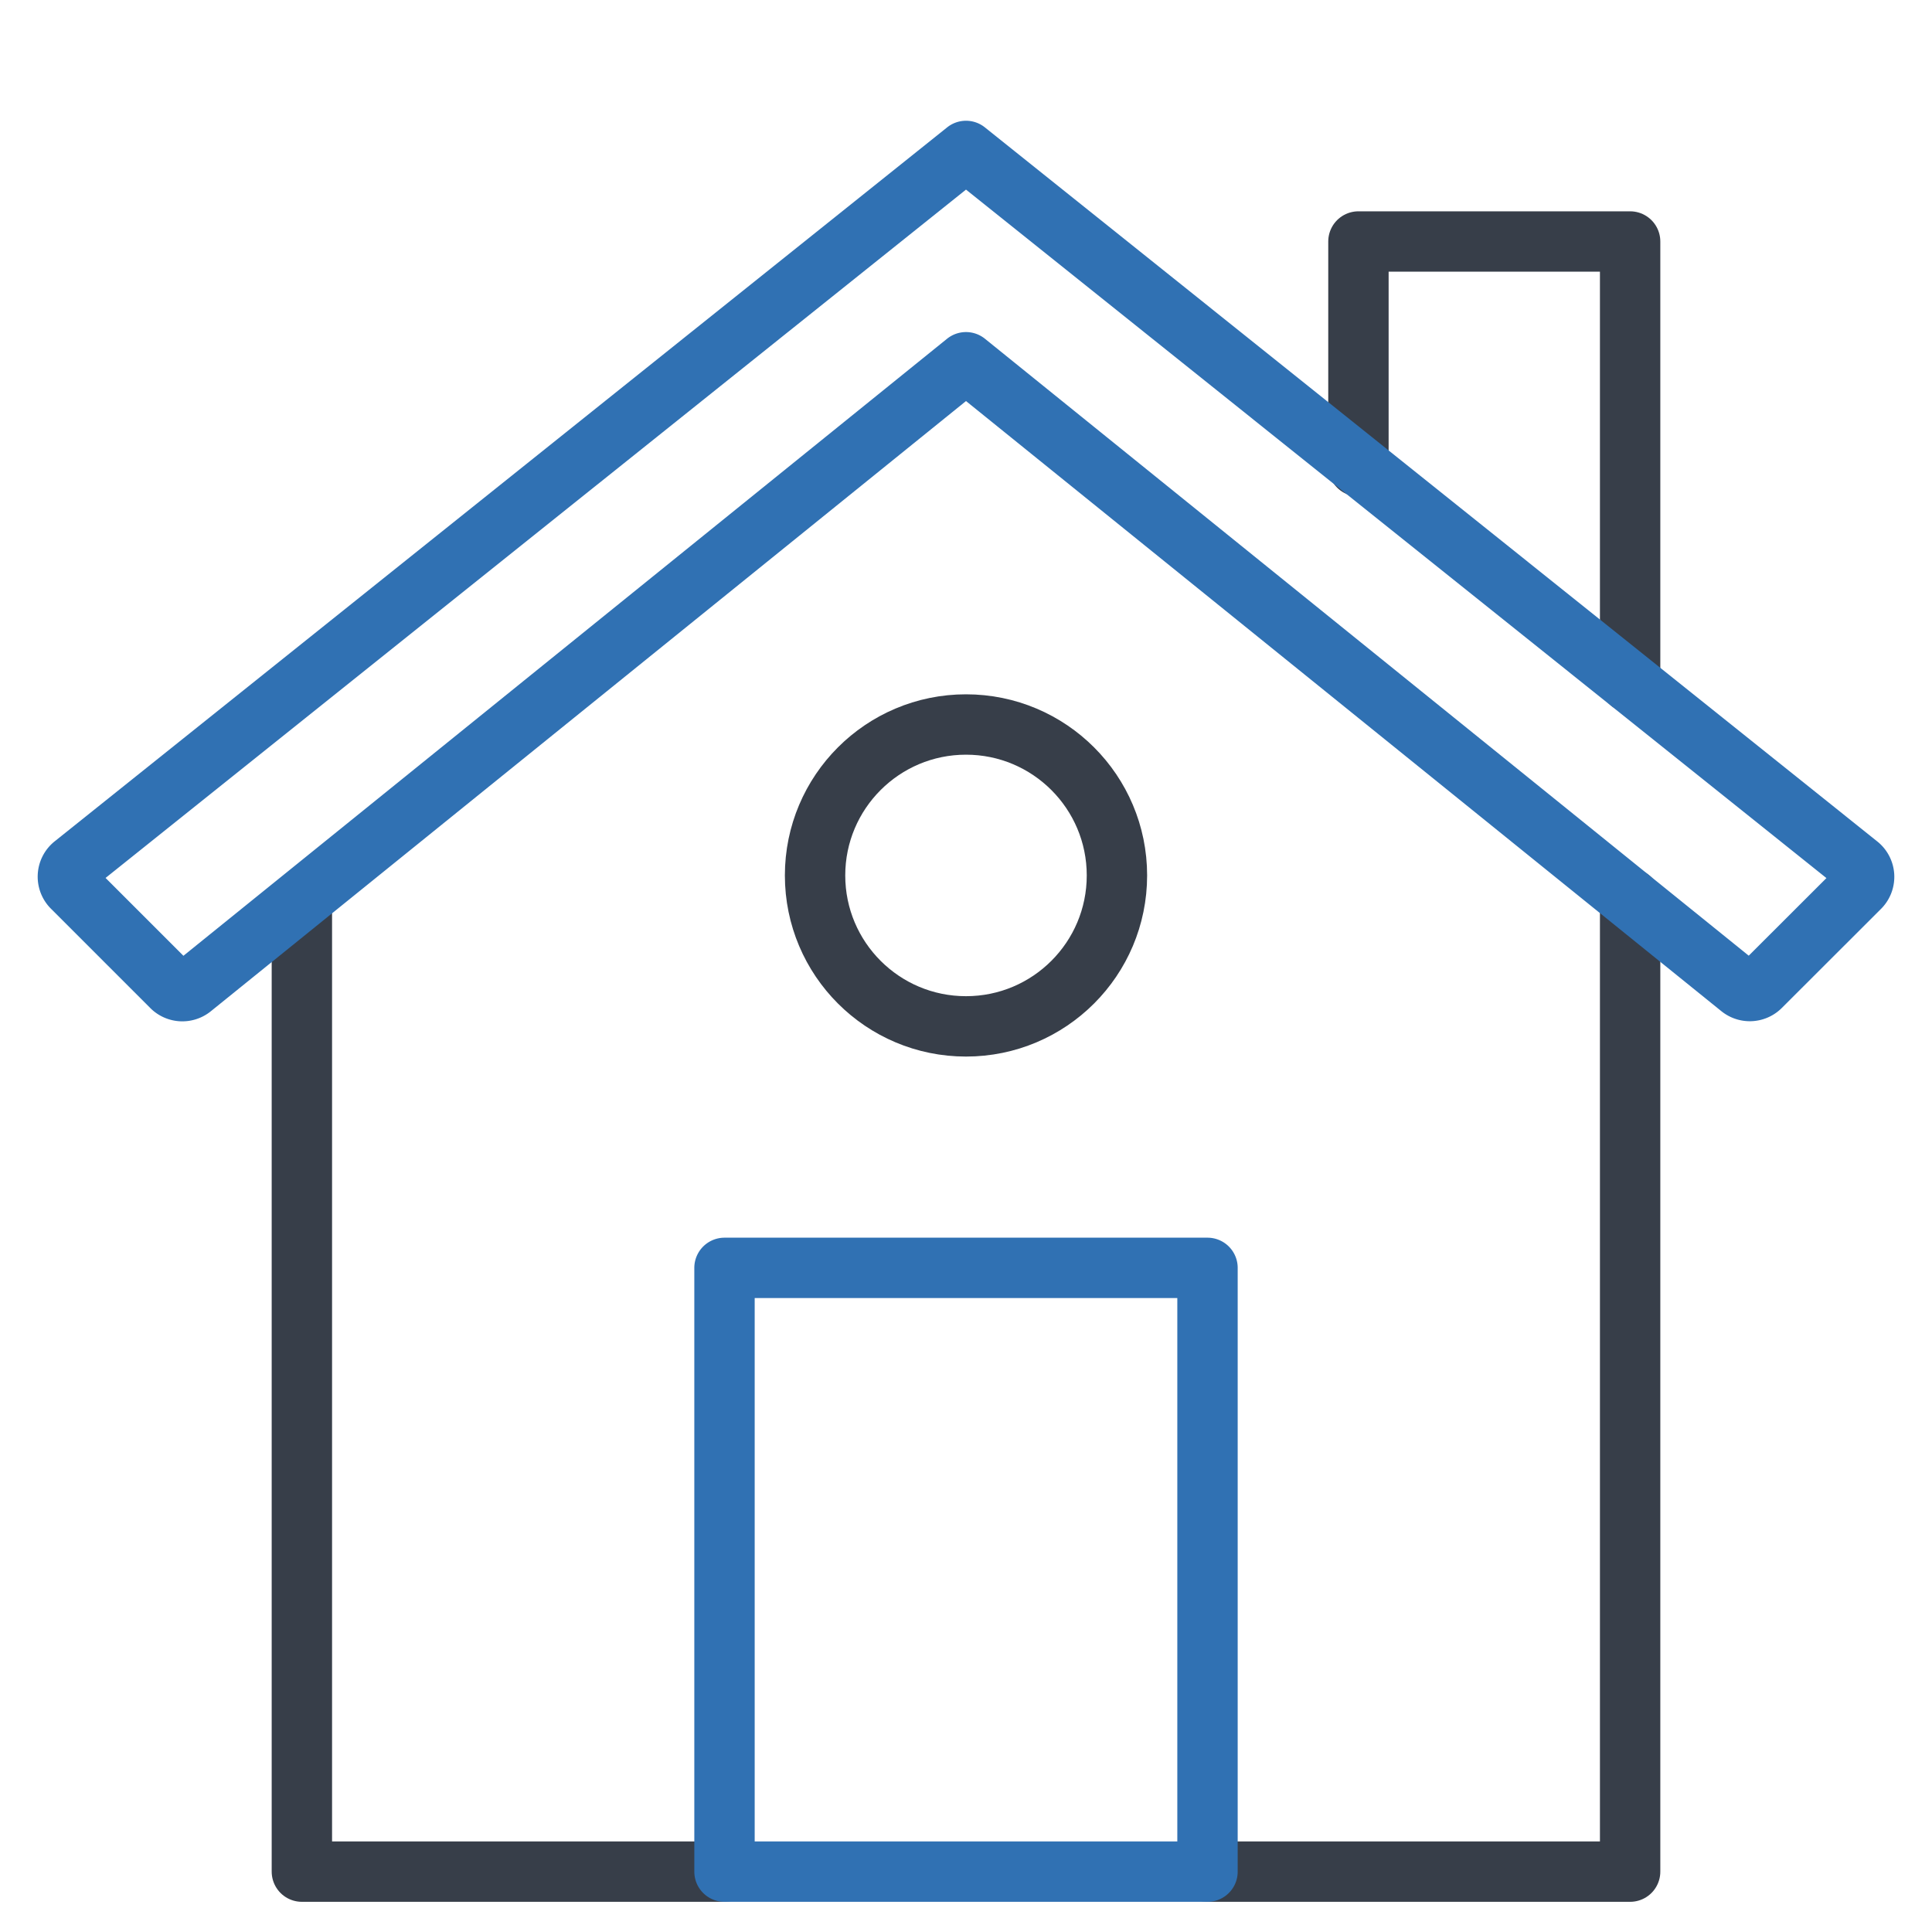
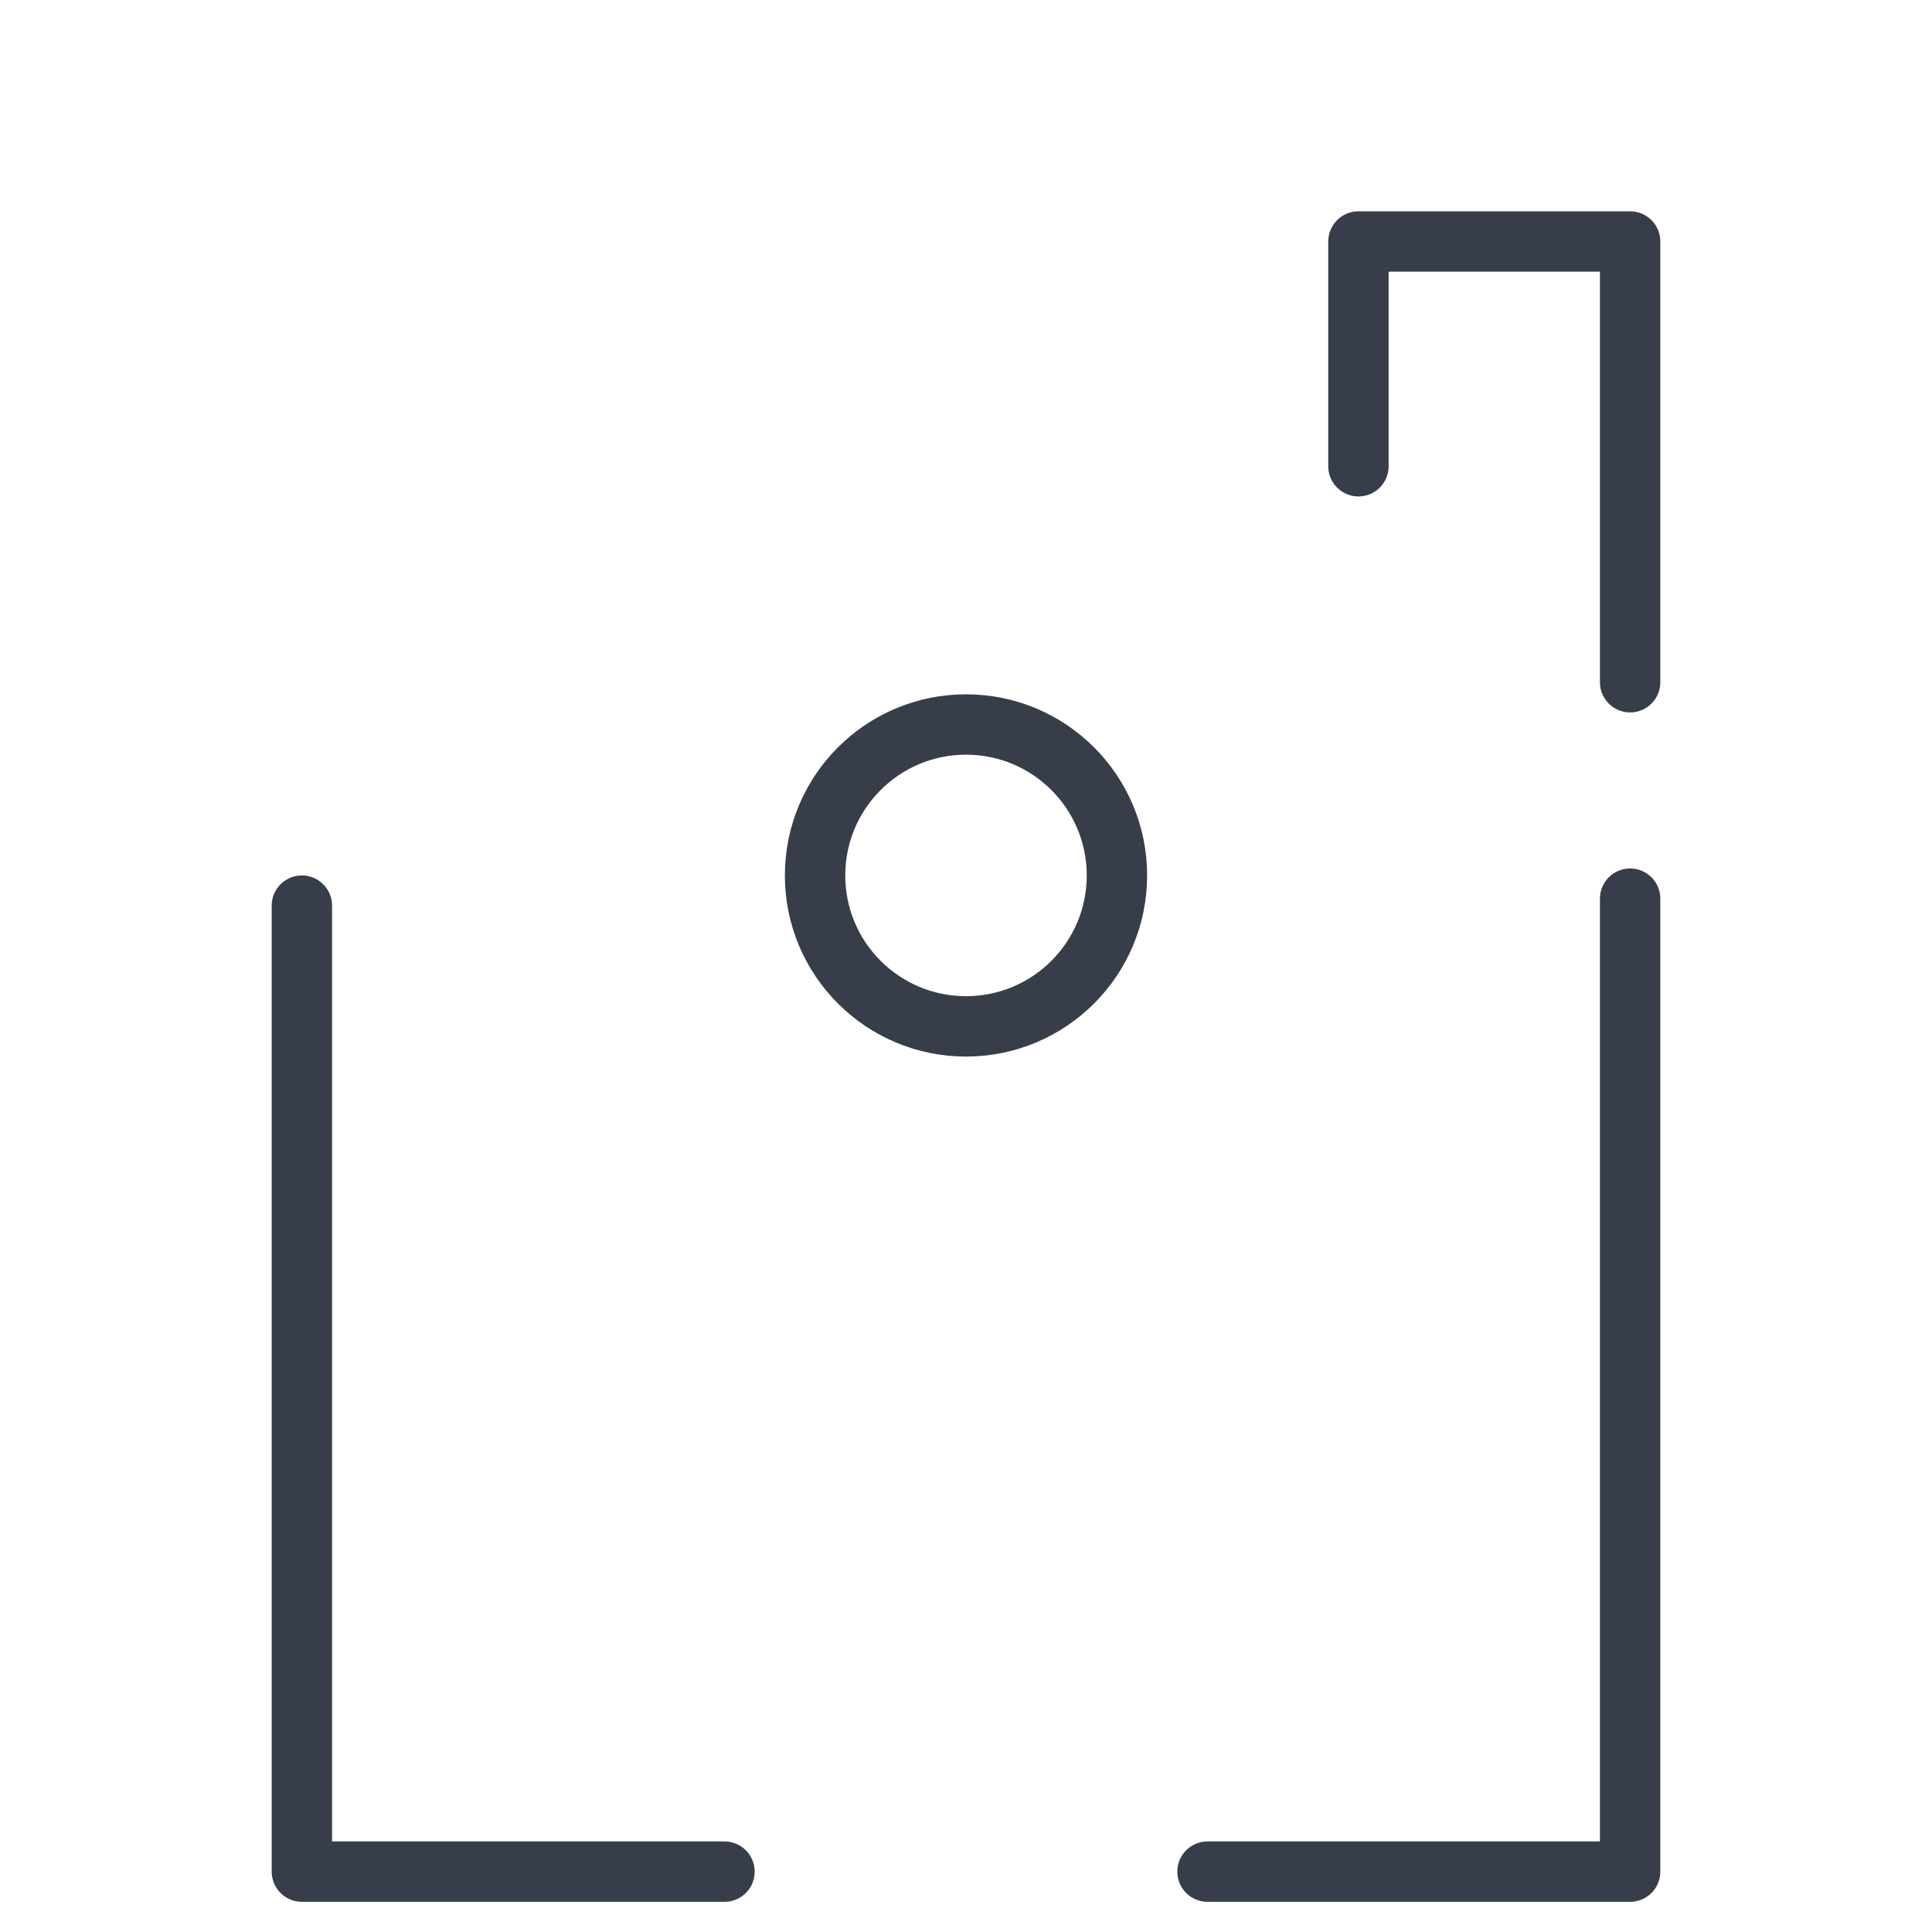
<svg xmlns="http://www.w3.org/2000/svg" viewBox="0 0 64 64" aria-labelledby="title" aria-describedby="desc" role="img">
  <title>Property</title>
  <desc>A line styled icon from Orion Icon Library.</desc>
  <path data-name="layer2" fill="none" stroke="#373e49" stroke-linecap="round" stroke-miterlimit="10" stroke-width="2" d="M54 22.6V8h-9v7.445M40 62h14V29.769M10 30v32h14" stroke-linejoin="round" />
  <circle data-name="layer2" cx="32" cy="29" r="5" fill="none" stroke="#373e49" stroke-linecap="round" stroke-miterlimit="10" stroke-width="2" stroke-linejoin="round" />
-   <path data-name="layer1" fill="none" stroke="#3071b3" stroke-linecap="round" stroke-miterlimit="10" stroke-width="2" d="M24 42h16v20H24zm8-37L2.436 28.651a.5.5 0 0 0-.036.749l3.287 3.287a.5.5 0 0 0 .668.035L32 12l25.65 20.718a.5.5 0 0 0 .668-.035l3.287-3.283a.5.5 0 0 0-.041-.744z" stroke-linejoin="round" />
</svg>